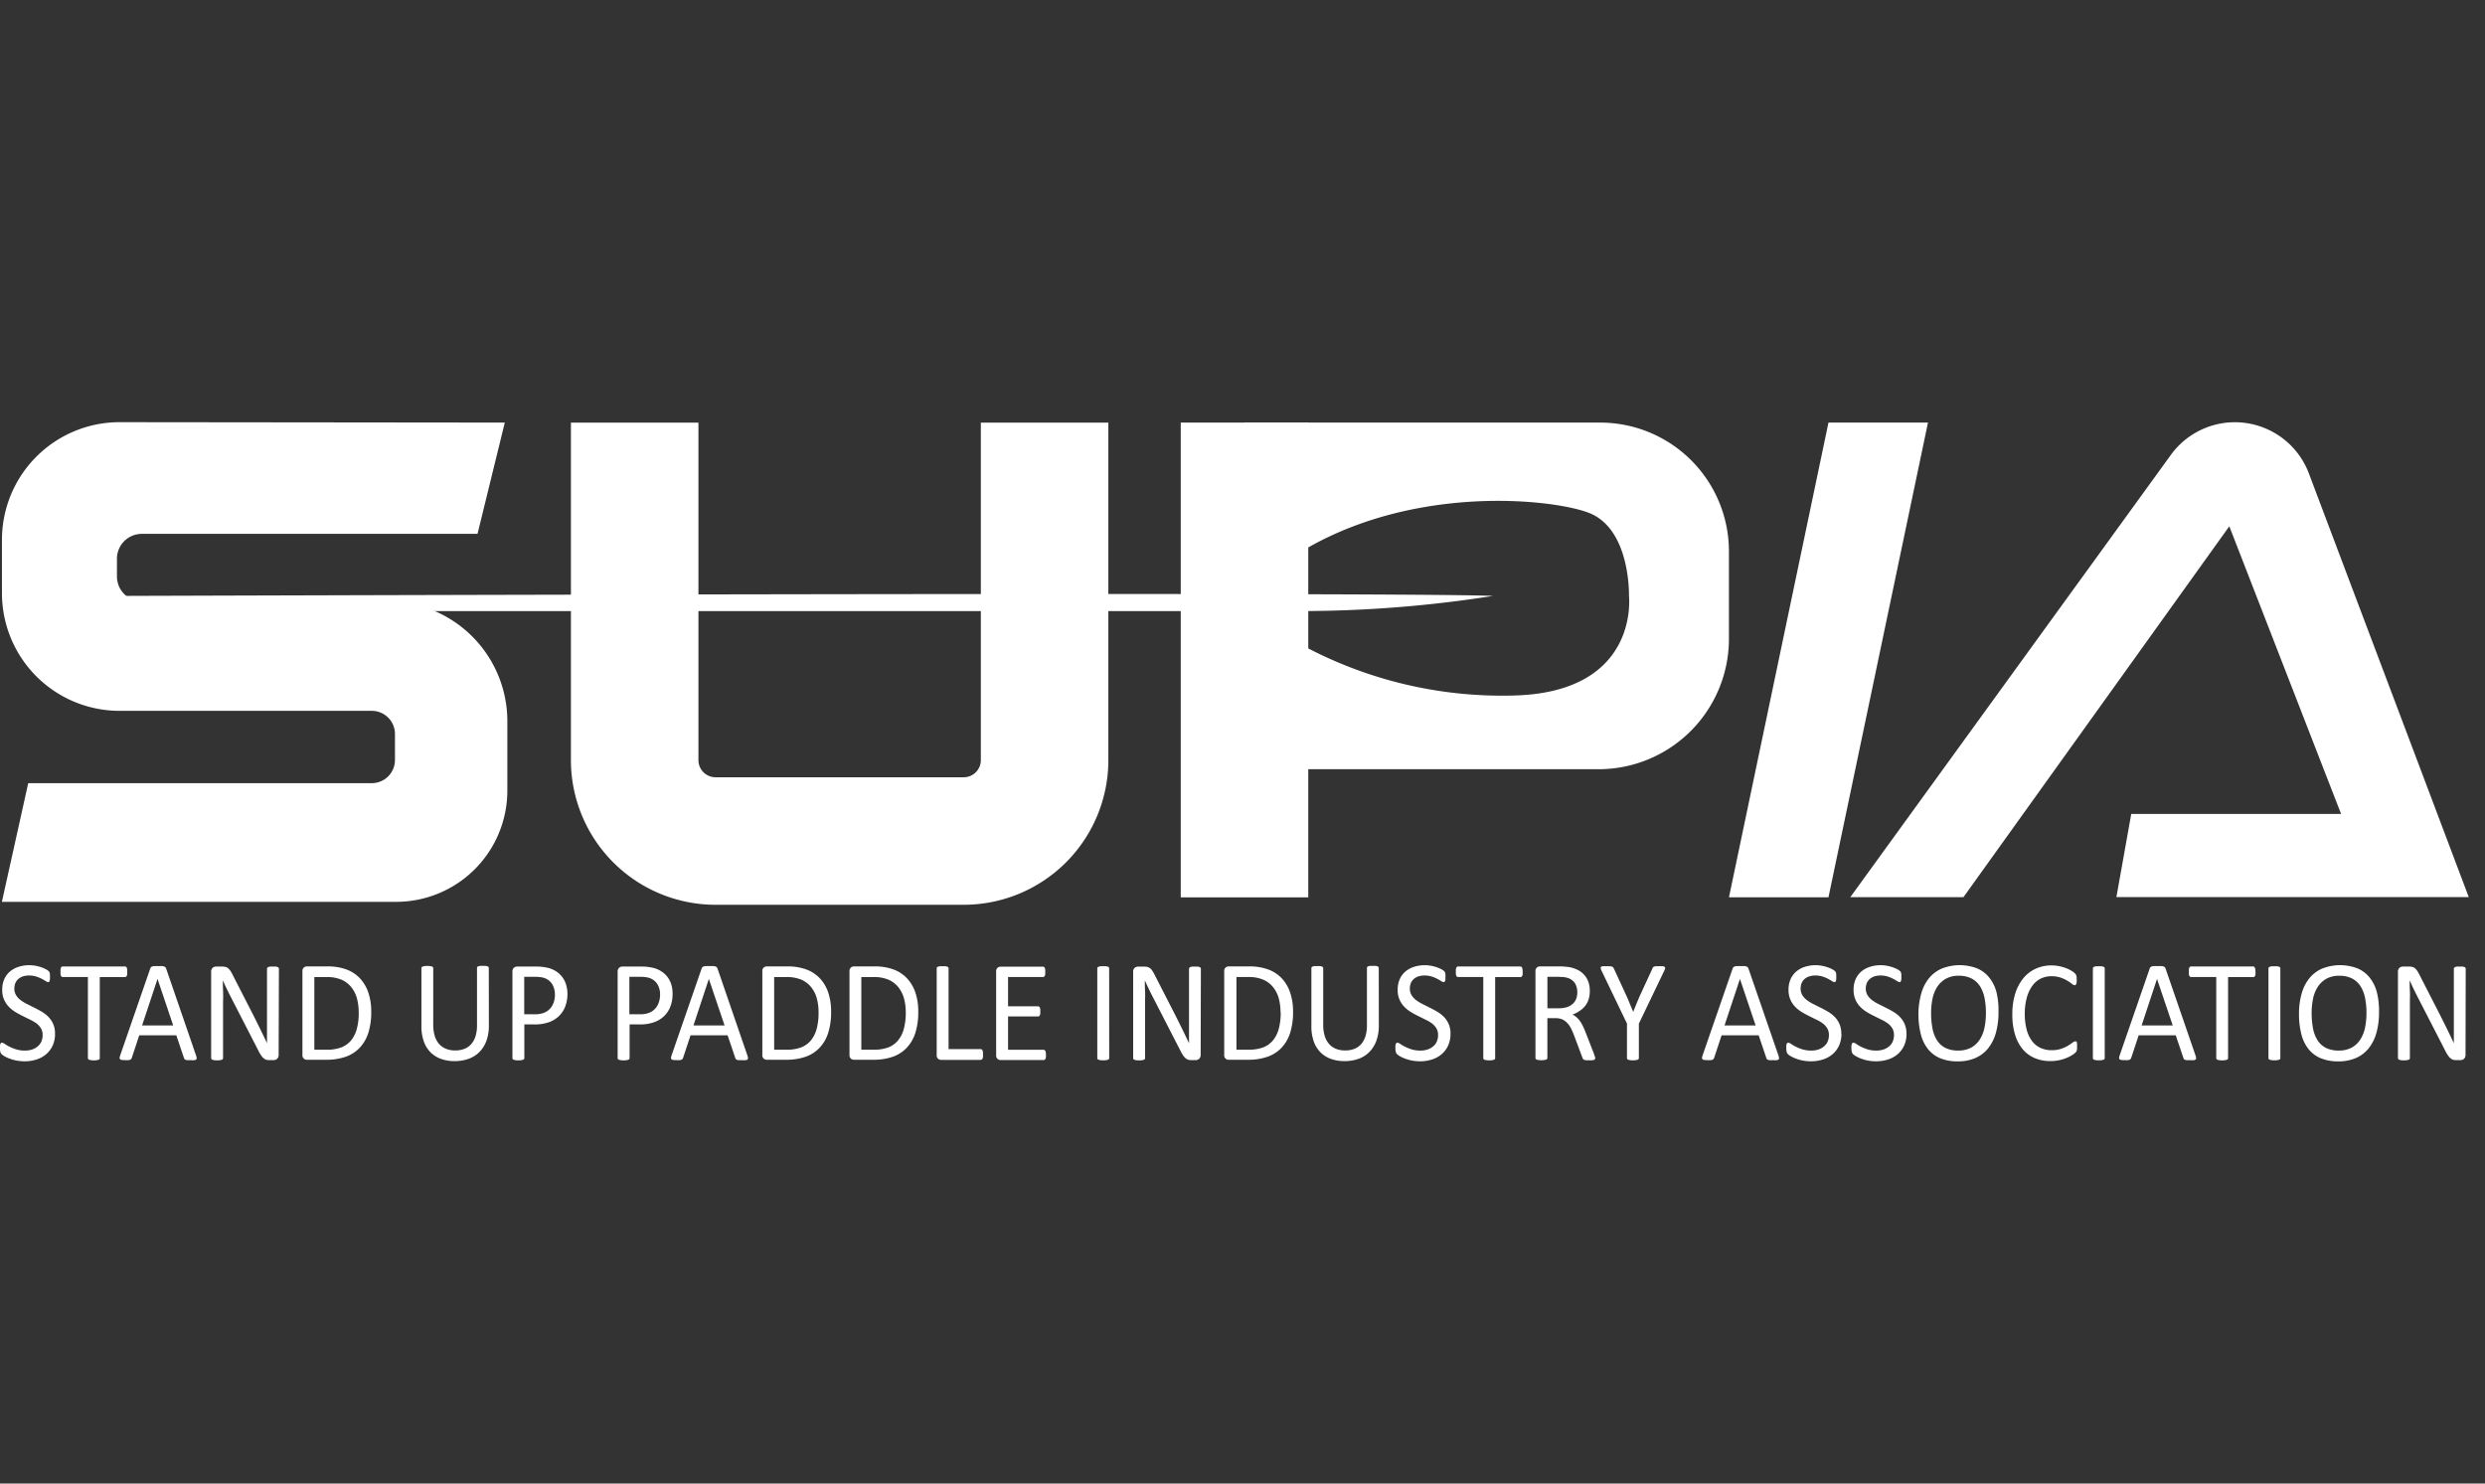
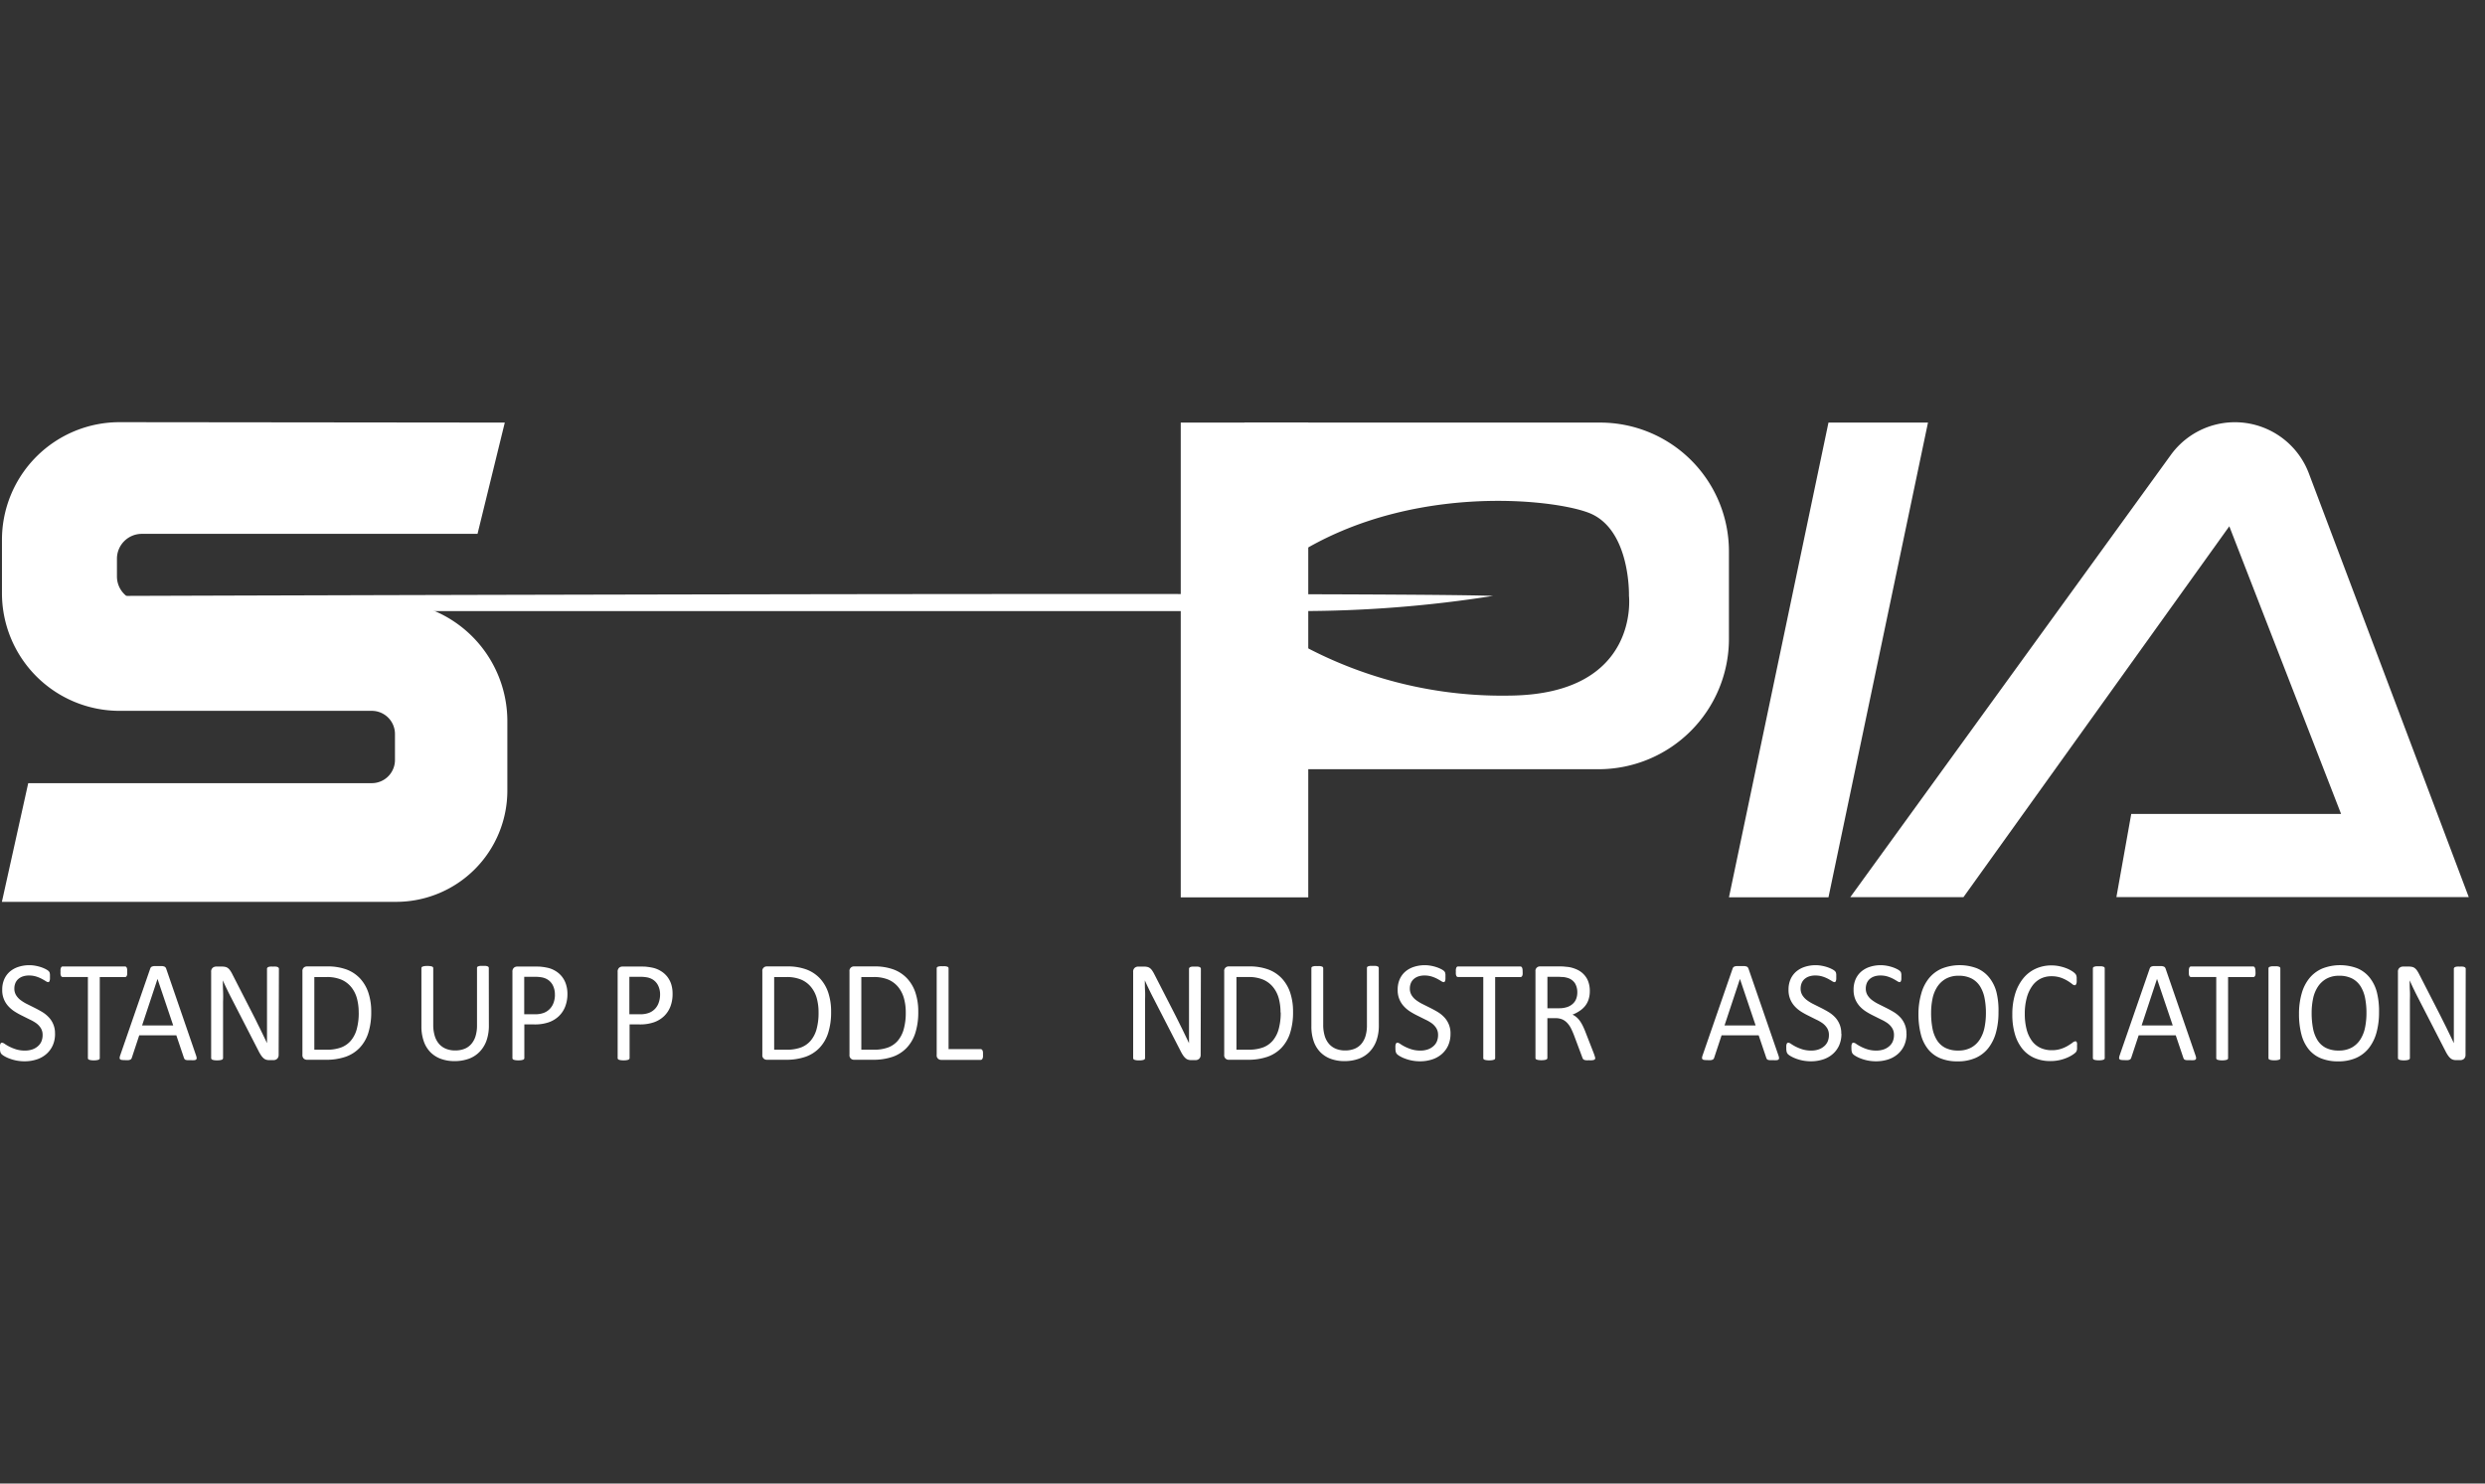
<svg xmlns="http://www.w3.org/2000/svg" width="67" height="40" viewBox="0 0 67 40">
  <rect x="0" y="0" width="67" height="40" fill="#333333" stroke="none" />
  <g id="Supia" transform="translate(-1823 -8394)">
    <rect id="矩形_1663" data-name="矩形 1663" width="67" height="40" transform="translate(1823 8394)" fill="none" />
    <g id="组_283" data-name="组 283" transform="translate(1535.879 8100.39)">
      <path id="路径_835" data-name="路径 835" d="M300.8,305.007l-.735,3h-9.051a.671.671,0,0,0-.671.671v.478a.671.671,0,0,0,.671.671h6.623a3.232,3.232,0,0,1,3.232,3.232v1.87a3,3,0,0,1-3,3H287.241l.71-3.2h9.263a.625.625,0,0,0,.625-.625v-.7a.625.625,0,0,0-.625-.625h-6.8a3.171,3.171,0,0,1-3.171-3.171v-1.441a3.171,3.171,0,0,1,3.171-3.171Z" transform="translate(-0.069 -0.003)" fill="#fff" />
-       <path id="路径_836" data-name="路径 836" d="M333.72,318.008h-6.69a3.9,3.9,0,0,1-3.9-3.9v-9.1h3.438v9.1a.462.462,0,0,0,.462.462h6.69a.462.462,0,0,0,.462-.462v-9.1h3.438v9.1A3.9,3.9,0,0,1,333.72,318.008Z" transform="translate(-20.616 -0.003)" fill="#fff" />
      <rect id="矩形_1657" data-name="矩形 1657" width="3.438" height="12.801" transform="translate(318.956 305.004)" fill="#fff" />
      <path id="路径_837" data-name="路径 837" d="M375.206,305.007h-9.589v4.673c3.161-3.178,8.16-2.679,9.288-2.238s1.078,2.238,1.078,2.238.307,2.651-3.21,2.688a11.364,11.364,0,0,1-6.592-1.96,1.253,1.253,0,0,1-.564-.728v4.673h9.545a3.516,3.516,0,0,0,3.516-3.516v-2.357A3.472,3.472,0,0,0,375.206,305.007Z" transform="translate(-44.942 -0.003)" fill="#fff" />
      <path id="路径_838" data-name="路径 838" d="M295.066,315.87s33.92-.115,36.86,0a33.4,33.4,0,0,1-5.219.409H298.534l-3.218.22Z" transform="translate(-4.549 -6.193)" fill="#fff" />
      <path id="路径_839" data-name="路径 839" d="M401.538,305.007h-2.683l-2.683,12.8h2.683Z" transform="translate(-62.435 -0.003)" fill="#fff" />
      <path id="路径_840" data-name="路径 840" d="M403.825,317.8h3.051l7.168-10,3.014,7.756H411.4l-.4,2.242H420.5l-4.311-11.424a2.132,2.132,0,0,0-3.72-.5Z" transform="translate(-66.817 0)" fill="#fff" />
      <g id="组_282" data-name="组 282" transform="translate(287.121 319.634)">
        <g id="组_281" data-name="组 281" transform="translate(0 0)">
          <path id="路径_841" data-name="路径 841" d="M288.605,341.08a.76.76,0,0,1-.062.315.678.678,0,0,1-.174.234.745.745,0,0,1-.261.145,1.041,1.041,0,0,1-.323.049,1.119,1.119,0,0,1-.225-.021,1.164,1.164,0,0,1-.185-.053.817.817,0,0,1-.136-.064.371.371,0,0,1-.077-.056.141.141,0,0,1-.032-.059.361.361,0,0,1-.01-.1.555.555,0,0,1,0-.071.175.175,0,0,1,.012-.046.044.044,0,0,1,.044-.031.152.152,0,0,1,.074.033,1.132,1.132,0,0,0,.122.072,1.2,1.2,0,0,0,.18.073.792.792,0,0,0,.243.034.606.606,0,0,0,.192-.029.442.442,0,0,0,.149-.083.348.348,0,0,0,.1-.131.445.445,0,0,0,.034-.177.346.346,0,0,0-.047-.183.491.491,0,0,0-.123-.133,1.082,1.082,0,0,0-.174-.1l-.2-.1a2.108,2.108,0,0,1-.2-.11.857.857,0,0,1-.173-.142.63.63,0,0,1-.172-.455.683.683,0,0,1,.055-.281.578.578,0,0,1,.153-.207.671.671,0,0,1,.233-.127.944.944,0,0,1,.292-.044.9.9,0,0,1,.162.015,1.082,1.082,0,0,1,.153.039.844.844,0,0,1,.127.054.336.336,0,0,1,.074.049.159.159,0,0,1,.023.029.1.1,0,0,1,.009.027.281.281,0,0,1,.006.04c0,.015,0,.035,0,.06s0,.044,0,.062a.259.259,0,0,1-.009.046.058.058,0,0,1-.016.027.033.033,0,0,1-.023.009.147.147,0,0,1-.065-.027c-.029-.018-.065-.039-.107-.062a.926.926,0,0,0-.15-.062.628.628,0,0,0-.195-.028.5.5,0,0,0-.175.028.357.357,0,0,0-.123.075.3.3,0,0,0-.073.111.382.382,0,0,0-.024.136.337.337,0,0,0,.047.181.478.478,0,0,0,.124.134,1.09,1.09,0,0,0,.176.107l.2.1q.1.05.2.109a.843.843,0,0,1,.176.14.619.619,0,0,1,.173.451Z" transform="translate(-287.121 -339.232)" fill="#fff" />
          <path id="路径_842" data-name="路径 842" d="M292.725,339.462a.54.54,0,0,1,0,.064.143.143,0,0,1-.012.044.059.059,0,0,1-.021.024.049.049,0,0,1-.027.008h-.679v2.183a.051.051,0,0,1-.007.027.05.05,0,0,1-.026.018.247.247,0,0,1-.05.012.479.479,0,0,1-.077.005.486.486,0,0,1-.077-.005.256.256,0,0,1-.05-.012.049.049,0,0,1-.026-.018.051.051,0,0,1-.007-.027V339.6h-.679a.049.049,0,0,1-.027-.008.054.054,0,0,1-.02-.024.194.194,0,0,1-.012-.044.4.4,0,0,1,0-.064.417.417,0,0,1,0-.065.212.212,0,0,1,.012-.046.056.056,0,0,1,.02-.026.049.049,0,0,1,.027-.008h1.678a.049.049,0,0,1,.027.008.061.061,0,0,1,.021.026.156.156,0,0,1,.012.046A.566.566,0,0,1,292.725,339.462Z" transform="translate(-289.296 -339.281)" fill="#fff" />
          <path id="路径_843" data-name="路径 843" d="M296.726,341.7a.263.263,0,0,1,.016.069.049.049,0,0,1-.014.04.088.088,0,0,1-.049.018.868.868,0,0,1-.092,0c-.038,0-.069,0-.092,0a.2.2,0,0,1-.052-.01.053.053,0,0,1-.026-.018.162.162,0,0,1-.016-.029l-.207-.613h-1l-.2.605a.093.093,0,0,1-.015.03.066.066,0,0,1-.027.021.156.156,0,0,1-.05.013.744.744,0,0,1-.085,0,.615.615,0,0,1-.089-.005.083.083,0,0,1-.049-.018.049.049,0,0,1-.013-.04.247.247,0,0,1,.016-.069l.809-2.338a.1.1,0,0,1,.02-.035.08.08,0,0,1,.036-.021.244.244,0,0,1,.059-.011c.024,0,.055,0,.092,0s.073,0,.1,0a.277.277,0,0,1,.064.011.084.084,0,0,1,.037.022.113.113,0,0,1,.021.036Zm-1.039-2.064h0l-.416,1.255h.839Z" transform="translate(-291.44 -339.266)" fill="#fff" />
          <path id="路径_844" data-name="路径 844" d="M302.253,341.69a.159.159,0,0,1-.012.066.126.126,0,0,1-.078.07.169.169,0,0,1-.05.008h-.106a.318.318,0,0,1-.088-.011.194.194,0,0,1-.071-.039.384.384,0,0,1-.067-.077.949.949,0,0,1-.072-.124l-.736-1.432c-.038-.074-.077-.151-.116-.232s-.076-.16-.109-.236h0q0,.14.006.286t0,.29v1.519a.051.051,0,0,1-.008.026.049.049,0,0,1-.026.019.247.247,0,0,1-.049.012.59.59,0,0,1-.156,0,.224.224,0,0,1-.048-.012.052.052,0,0,1-.026-.019.051.051,0,0,1-.008-.026v-2.323a.132.132,0,0,1,.042-.111.146.146,0,0,1,.092-.033h.158a.385.385,0,0,1,.094.01.187.187,0,0,1,.067.032.266.266,0,0,1,.058.062.764.764,0,0,1,.059.1l.566,1.105c.035.068.068.133.1.2s.064.127.094.19l.089.184q.044.09.087.182h0q0-.154,0-.32c0-.111,0-.218,0-.32v-1.366a.045.045,0,0,1,.008-.025.065.065,0,0,1,.026-.021.179.179,0,0,1,.049-.012.676.676,0,0,1,.08,0,.637.637,0,0,1,.075,0,.168.168,0,0,1,.049.012.071.071,0,0,1,.026.021.045.045,0,0,1,.008.025Z" transform="translate(-294.74 -339.274)" fill="#fff" />
          <path id="路径_845" data-name="路径 845" d="M308.051,340.54a1.832,1.832,0,0,1-.08.571,1.044,1.044,0,0,1-.234.4.962.962,0,0,1-.378.24,1.583,1.583,0,0,1-.533.08h-.511a.13.13,0,0,1-.081-.03.127.127,0,0,1-.038-.106v-2.245a.127.127,0,0,1,.038-.106.13.13,0,0,1,.081-.03h.546a1.461,1.461,0,0,1,.53.085.963.963,0,0,1,.362.243,1.053,1.053,0,0,1,.222.384A1.6,1.6,0,0,1,308.051,340.54Zm-.338.013a1.436,1.436,0,0,0-.048-.38.831.831,0,0,0-.152-.3.7.7,0,0,0-.262-.2.987.987,0,0,0-.408-.072h-.326v1.959h.33a1.1,1.1,0,0,0,.39-.06.644.644,0,0,0,.265-.185.815.815,0,0,0,.159-.312A1.64,1.64,0,0,0,307.714,340.553Z" transform="translate(-298.042 -339.281)" fill="#fff" />
          <path id="路径_846" data-name="路径 846" d="M315.52,340.89a1.214,1.214,0,0,1-.064.409.839.839,0,0,1-.184.3.768.768,0,0,1-.291.189,1.111,1.111,0,0,1-.39.064,1.044,1.044,0,0,1-.363-.06.767.767,0,0,1-.282-.178.788.788,0,0,1-.181-.295,1.208,1.208,0,0,1-.064-.409v-1.562a.048.048,0,0,1,.008-.027.05.05,0,0,1,.026-.018.276.276,0,0,1,.048-.012.639.639,0,0,1,.155,0,.25.25,0,0,1,.05.012.049.049,0,0,1,.025.018.048.048,0,0,1,.007.027v1.521a1.02,1.02,0,0,0,.041.305.586.586,0,0,0,.118.217.5.5,0,0,0,.187.13.655.655,0,0,0,.245.044.679.679,0,0,0,.249-.043.469.469,0,0,0,.184-.129.578.578,0,0,0,.116-.212.984.984,0,0,0,.04-.3v-1.539a.048.048,0,0,1,.007-.027.05.05,0,0,1,.026-.018.275.275,0,0,1,.05-.012.551.551,0,0,1,.077,0,.535.535,0,0,1,.075,0,.255.255,0,0,1,.049.012.055.055,0,0,1,.026.018.045.045,0,0,1,.008.027Z" transform="translate(-302.339 -339.266)" fill="#fff" />
          <path id="路径_847" data-name="路径 847" d="M320.925,340.055a.925.925,0,0,1-.06.341.722.722,0,0,1-.171.259.755.755,0,0,1-.272.165,1.135,1.135,0,0,1-.385.058h-.274v.907a.045.045,0,0,1-.008.027.057.057,0,0,1-.027.018.219.219,0,0,1-.048.012.586.586,0,0,1-.155,0,.247.247,0,0,1-.05-.012.05.05,0,0,1-.026-.018.051.051,0,0,1-.007-.027v-2.323a.136.136,0,0,1,.039-.111.131.131,0,0,1,.087-.033h.517c.052,0,.1,0,.15.007a1.462,1.462,0,0,1,.17.029.693.693,0,0,1,.2.084.637.637,0,0,1,.172.151.652.652,0,0,1,.109.207A.831.831,0,0,1,320.925,340.055Zm-.338.027a.546.546,0,0,0-.055-.257.392.392,0,0,0-.136-.153.441.441,0,0,0-.168-.064,1.044,1.044,0,0,0-.168-.014h-.3v1.01h.289a.654.654,0,0,0,.242-.039.447.447,0,0,0,.161-.108.46.46,0,0,0,.1-.165A.634.634,0,0,0,320.588,340.083Z" transform="translate(-305.626 -339.281)" fill="#fff" />
          <path id="路径_848" data-name="路径 848" d="M327.559,340.055a.925.925,0,0,1-.059.341.718.718,0,0,1-.171.259.757.757,0,0,1-.272.165,1.136,1.136,0,0,1-.385.058H326.4v.907a.045.045,0,0,1-.009.027.053.053,0,0,1-.026.018.225.225,0,0,1-.048.012.586.586,0,0,1-.155,0,.247.247,0,0,1-.05-.012.05.05,0,0,1-.026-.018.048.048,0,0,1-.008-.027v-2.323a.138.138,0,0,1,.039-.111.132.132,0,0,1,.088-.033h.516c.052,0,.1,0,.15.007a1.442,1.442,0,0,1,.17.029.688.688,0,0,1,.2.084.639.639,0,0,1,.173.151.662.662,0,0,1,.109.207A.843.843,0,0,1,327.559,340.055Zm-.337.027a.54.54,0,0,0-.055-.257.394.394,0,0,0-.136-.153.446.446,0,0,0-.168-.064,1.049,1.049,0,0,0-.169-.014h-.3v1.01h.289a.654.654,0,0,0,.242-.039.442.442,0,0,0,.26-.274A.634.634,0,0,0,327.222,340.083Z" transform="translate(-309.425 -339.281)" fill="#fff" />
-           <path id="路径_849" data-name="路径 849" d="M331.5,341.7a.267.267,0,0,1,.016.069.049.049,0,0,1-.014.04.088.088,0,0,1-.05.018.868.868,0,0,1-.092,0c-.038,0-.069,0-.092,0a.205.205,0,0,1-.052-.01.055.055,0,0,1-.026-.018.162.162,0,0,1-.016-.029l-.207-.613h-1l-.2.605a.115.115,0,0,1-.015.03.073.073,0,0,1-.027.021.156.156,0,0,1-.05.013.749.749,0,0,1-.085,0,.623.623,0,0,1-.088-.005.082.082,0,0,1-.048-.018.051.051,0,0,1-.013-.04.264.264,0,0,1,.016-.069l.809-2.338a.105.105,0,0,1,.02-.035.082.082,0,0,1,.036-.021.248.248,0,0,1,.06-.011c.024,0,.055,0,.092,0s.073,0,.1,0a.272.272,0,0,1,.063.011.08.08,0,0,1,.037.022.1.1,0,0,1,.021.036Zm-1.039-2.064h0l-.415,1.255h.839Z" transform="translate(-311.349 -339.266)" fill="#fff" />
          <path id="路径_850" data-name="路径 850" d="M337.058,340.54a1.832,1.832,0,0,1-.08.571,1.044,1.044,0,0,1-.234.4.96.96,0,0,1-.377.24,1.586,1.586,0,0,1-.533.08h-.511a.119.119,0,0,1-.119-.136v-2.245a.119.119,0,0,1,.119-.136h.546a1.46,1.46,0,0,1,.53.085.963.963,0,0,1,.362.243,1.047,1.047,0,0,1,.222.384A1.6,1.6,0,0,1,337.058,340.54Zm-.338.013a1.42,1.42,0,0,0-.048-.38.831.831,0,0,0-.152-.3.7.7,0,0,0-.262-.2.991.991,0,0,0-.409-.072h-.326v1.959h.33a1.1,1.1,0,0,0,.39-.06.643.643,0,0,0,.265-.185.815.815,0,0,0,.159-.312A1.64,1.64,0,0,0,336.72,340.553Z" transform="translate(-314.65 -339.281)" fill="#fff" />
          <path id="路径_851" data-name="路径 851" d="M342.554,340.54a1.832,1.832,0,0,1-.08.571,1.044,1.044,0,0,1-.234.4.96.96,0,0,1-.377.24,1.586,1.586,0,0,1-.533.08h-.511a.119.119,0,0,1-.119-.136v-2.245a.119.119,0,0,1,.119-.136h.546a1.458,1.458,0,0,1,.53.085.963.963,0,0,1,.362.243,1.041,1.041,0,0,1,.222.384A1.6,1.6,0,0,1,342.554,340.54Zm-.337.013a1.418,1.418,0,0,0-.049-.38.837.837,0,0,0-.152-.3.708.708,0,0,0-.262-.2.989.989,0,0,0-.409-.072h-.326v1.959h.33a1.1,1.1,0,0,0,.39-.06.644.644,0,0,0,.265-.185.815.815,0,0,0,.159-.312A1.638,1.638,0,0,0,342.217,340.553Z" transform="translate(-317.796 -339.281)" fill="#fff" />
          <path id="路径_852" data-name="路径 852" d="M347.446,341.674a.465.465,0,0,1,0,.065.163.163,0,0,1-.012.044.067.067,0,0,1-.021.027.048.048,0,0,1-.029.009h-1.067a.119.119,0,0,1-.119-.136v-2.331a.051.051,0,0,1,.007-.027.049.049,0,0,1,.026-.018.277.277,0,0,1,.05-.012.559.559,0,0,1,.077,0,.55.55,0,0,1,.077,0,.286.286,0,0,1,.05.012.049.049,0,0,1,.026.018.051.051,0,0,1,.007.027v2.177h.865a.048.048,0,0,1,.029.009.067.067,0,0,1,.021.025.144.144,0,0,1,.012.044A.479.479,0,0,1,347.446,341.674Z" transform="translate(-320.943 -339.266)" fill="#fff" />
-           <path id="路径_853" data-name="路径 853" d="M351.293,341.7a.511.511,0,0,1,0,.061.136.136,0,0,1-.013.044.064.064,0,0,1-.021.025.046.046,0,0,1-.027.008H350.07a.13.13,0,0,1-.081-.03.127.127,0,0,1-.038-.106v-2.245a.127.127,0,0,1,.038-.106.13.13,0,0,1,.081-.03h1.145a.049.049,0,0,1,.027.008.056.056,0,0,1,.02.026.19.19,0,0,1,.012.044.361.361,0,0,1,0,.065.332.332,0,0,1,0,.061.175.175,0,0,1-.012.043.055.055,0,0,1-.02.024.049.049,0,0,1-.027.008h-.943v.79h.809a.047.047,0,0,1,.027.009.072.072,0,0,1,.021.024.135.135,0,0,1,.012.043.576.576,0,0,1,0,.065.5.5,0,0,1,0,.06.128.128,0,0,1-.012.041.053.053,0,0,1-.021.023.057.057,0,0,1-.027.007h-.809v.9h.957a.049.049,0,0,1,.027.008.067.067,0,0,1,.021.024.128.128,0,0,1,.013.043A.552.552,0,0,1,351.293,341.7Z" transform="translate(-323.093 -339.281)" fill="#fff" />
-           <path id="路径_854" data-name="路径 854" d="M356.653,341.769a.048.048,0,0,1-.007.027.05.05,0,0,1-.026.018.242.242,0,0,1-.05.012.483.483,0,0,1-.077.005.49.49,0,0,1-.077-.005.241.241,0,0,1-.05-.012.045.045,0,0,1-.034-.046v-2.416a.045.045,0,0,1,.009-.027.055.055,0,0,1,.028-.018.3.3,0,0,1,.05-.012.518.518,0,0,1,.073,0,.552.552,0,0,1,.077,0,.275.275,0,0,1,.05.012.05.05,0,0,1,.026.018.048.048,0,0,1,.007.027Z" transform="translate(-326.747 -339.266)" fill="#fff" />
          <path id="路径_855" data-name="路径 855" d="M360.407,341.69a.16.16,0,0,1-.012.066.126.126,0,0,1-.078.07.169.169,0,0,1-.05.008h-.106a.317.317,0,0,1-.088-.011.194.194,0,0,1-.071-.039.4.4,0,0,1-.068-.077,1.011,1.011,0,0,1-.071-.124l-.736-1.432c-.039-.074-.077-.151-.116-.232s-.076-.16-.109-.236h0c0,.093,0,.188.006.286s0,.194,0,.29v1.519a.047.047,0,0,1-.034.046.255.255,0,0,1-.049.012.484.484,0,0,1-.078.005.477.477,0,0,1-.078-.005.224.224,0,0,1-.048-.012.053.053,0,0,1-.026-.019.051.051,0,0,1-.008-.026v-2.323a.132.132,0,0,1,.042-.111.146.146,0,0,1,.092-.033h.158a.386.386,0,0,1,.094.01.187.187,0,0,1,.067.032.266.266,0,0,1,.058.062.816.816,0,0,1,.059.1l.566,1.105.1.2q.049.1.094.19l.089.184q.044.09.087.182h0q0-.154,0-.32c0-.111,0-.218,0-.32v-1.366a.045.045,0,0,1,.008-.025.065.065,0,0,1,.026-.021.18.18,0,0,1,.049-.012.675.675,0,0,1,.08,0,.636.636,0,0,1,.075,0,.168.168,0,0,1,.049.012.066.066,0,0,1,.025.021.042.042,0,0,1,.008.025Z" transform="translate(-328.035 -339.274)" fill="#fff" />
          <path id="路径_856" data-name="路径 856" d="M366.2,340.54a1.833,1.833,0,0,1-.08.571,1.044,1.044,0,0,1-.234.4.962.962,0,0,1-.378.24,1.585,1.585,0,0,1-.533.08h-.511a.119.119,0,0,1-.12-.136v-2.245a.119.119,0,0,1,.12-.136h.546a1.457,1.457,0,0,1,.529.085.961.961,0,0,1,.363.243,1.054,1.054,0,0,1,.222.384A1.6,1.6,0,0,1,366.2,340.54Zm-.338.013a1.435,1.435,0,0,0-.048-.38.831.831,0,0,0-.152-.3.7.7,0,0,0-.262-.2A.987.987,0,0,0,365,339.6h-.326v1.959H365a1.1,1.1,0,0,0,.389-.06.642.642,0,0,0,.265-.185.815.815,0,0,0,.159-.312A1.639,1.639,0,0,0,365.867,340.553Z" transform="translate(-331.337 -339.281)" fill="#fff" />
          <path id="路径_857" data-name="路径 857" d="M371.655,340.89a1.2,1.2,0,0,1-.065.409.835.835,0,0,1-.184.3.764.764,0,0,1-.291.189,1.107,1.107,0,0,1-.39.064,1.047,1.047,0,0,1-.363-.06.767.767,0,0,1-.282-.178.789.789,0,0,1-.181-.295,1.209,1.209,0,0,1-.063-.409v-1.562a.051.051,0,0,1,.007-.027.049.049,0,0,1,.026-.018.272.272,0,0,1,.049-.012.543.543,0,0,1,.078,0,.56.56,0,0,1,.077,0,.244.244,0,0,1,.049.012.047.047,0,0,1,.025.018.048.048,0,0,1,.008.027v1.521a1.018,1.018,0,0,0,.041.305.58.58,0,0,0,.118.217.494.494,0,0,0,.186.13.655.655,0,0,0,.245.044.676.676,0,0,0,.249-.043.474.474,0,0,0,.185-.129.584.584,0,0,0,.115-.212.985.985,0,0,0,.04-.3v-1.539a.051.051,0,0,1,.007-.027.049.049,0,0,1,.026-.018.275.275,0,0,1,.05-.012.551.551,0,0,1,.077,0,.538.538,0,0,1,.076,0,.25.25,0,0,1,.048.012.053.053,0,0,1,.026.018.045.045,0,0,1,.009.027Z" transform="translate(-334.479 -339.266)" fill="#fff" />
          <path id="路径_858" data-name="路径 858" d="M376.621,341.08a.761.761,0,0,1-.062.315.678.678,0,0,1-.174.234.746.746,0,0,1-.261.145,1.041,1.041,0,0,1-.324.049,1.118,1.118,0,0,1-.224-.021,1.15,1.15,0,0,1-.185-.053.818.818,0,0,1-.136-.064.371.371,0,0,1-.077-.056.141.141,0,0,1-.032-.059.364.364,0,0,1-.01-.1.544.544,0,0,1,0-.071.172.172,0,0,1,.012-.046.044.044,0,0,1,.044-.031.152.152,0,0,1,.074.033,1.133,1.133,0,0,0,.122.072,1.193,1.193,0,0,0,.18.073.792.792,0,0,0,.243.034.606.606,0,0,0,.192-.029.441.441,0,0,0,.149-.083.348.348,0,0,0,.1-.131.444.444,0,0,0,.034-.177.346.346,0,0,0-.047-.183.491.491,0,0,0-.123-.133,1.078,1.078,0,0,0-.174-.1l-.2-.1a2.1,2.1,0,0,1-.2-.11.855.855,0,0,1-.173-.142.629.629,0,0,1-.172-.455.684.684,0,0,1,.055-.281.578.578,0,0,1,.153-.207.671.671,0,0,1,.233-.127.944.944,0,0,1,.292-.044.906.906,0,0,1,.162.015,1.062,1.062,0,0,1,.153.039.832.832,0,0,1,.128.054.336.336,0,0,1,.074.049.159.159,0,0,1,.023.029.106.106,0,0,1,.009.027.29.29,0,0,1,.006.04c0,.015,0,.035,0,.06s0,.044,0,.062a.256.256,0,0,1-.009.046.058.058,0,0,1-.016.027.034.034,0,0,1-.023.009.147.147,0,0,1-.065-.027c-.029-.018-.065-.039-.107-.062a.926.926,0,0,0-.15-.062.628.628,0,0,0-.195-.028.5.5,0,0,0-.175.028.359.359,0,0,0-.123.075.3.3,0,0,0-.073.111.382.382,0,0,0-.024.136.337.337,0,0,0,.047.181.477.477,0,0,0,.124.134,1.09,1.09,0,0,0,.176.107l.2.1q.1.05.2.109a.844.844,0,0,1,.176.14.623.623,0,0,1,.173.451Z" transform="translate(-337.513 -339.232)" fill="#fff" />
          <path id="路径_859" data-name="路径 859" d="M380.741,339.462a.533.533,0,0,1,0,.064.143.143,0,0,1-.012.044.059.059,0,0,1-.021.024.049.049,0,0,1-.027.008H380v2.183a.051.051,0,0,1-.007.027.05.05,0,0,1-.026.018.247.247,0,0,1-.05.012.479.479,0,0,1-.077.005.486.486,0,0,1-.077-.005.256.256,0,0,1-.05-.012.049.049,0,0,1-.026-.018.051.051,0,0,1-.007-.027V339.6H379a.049.049,0,0,1-.027-.008.054.054,0,0,1-.02-.024.194.194,0,0,1-.012-.044.354.354,0,0,1,0-.064.37.37,0,0,1,0-.065.212.212,0,0,1,.012-.046.057.057,0,0,1,.02-.026.049.049,0,0,1,.027-.008h1.678a.049.049,0,0,1,.027.008.061.061,0,0,1,.021.026.156.156,0,0,1,.012.046A.559.559,0,0,1,380.741,339.462Z" transform="translate(-339.688 -339.281)" fill="#fff" />
          <path id="路径_860" data-name="路径 860" d="M385.583,341.785a.06.06,0,0,1-.006.027.044.044,0,0,1-.024.02.2.2,0,0,1-.053.012.811.811,0,0,1-.089,0,.651.651,0,0,1-.079,0,.164.164,0,0,1-.05-.013.062.062,0,0,1-.029-.024.156.156,0,0,1-.018-.039l-.222-.593c-.026-.068-.053-.129-.081-.186a.6.6,0,0,0-.1-.146.412.412,0,0,0-.136-.1.475.475,0,0,0-.188-.034h-.215v1.072a.045.045,0,0,1-.008.027.055.055,0,0,1-.026.018.23.23,0,0,1-.049.012.586.586,0,0,1-.155,0,.241.241,0,0,1-.049-.012.049.049,0,0,1-.027-.018.051.051,0,0,1-.007-.027v-2.331a.119.119,0,0,1,.119-.136h.513c.061,0,.112,0,.152.005s.077.007.109.011a.882.882,0,0,1,.247.079.58.58,0,0,1,.18.139.548.548,0,0,1,.109.191.738.738,0,0,1,.036.238.725.725,0,0,1-.033.227.555.555,0,0,1-.094.177.629.629,0,0,1-.148.133.9.9,0,0,1-.192.1.466.466,0,0,1,.108.069.571.571,0,0,1,.091.1.961.961,0,0,1,.079.134c.025.051.05.108.074.171l.216.554c.018.047.029.08.034.1A.2.2,0,0,1,385.583,341.785Zm-.483-1.768a.466.466,0,0,0-.064-.25.358.358,0,0,0-.212-.147.589.589,0,0,0-.105-.02c-.039,0-.091-.006-.154-.006h-.271v.848h.313a.669.669,0,0,0,.219-.032.42.42,0,0,0,.154-.09.344.344,0,0,0,.091-.135A.481.481,0,0,0,385.1,340.016Z" transform="translate(-342.573 -339.281)" fill="#fff" />
-           <path id="路径_861" data-name="路径 861" d="M389.112,340.841v.928a.048.048,0,0,1-.008.027.047.047,0,0,1-.026.018.24.24,0,0,1-.05.012.488.488,0,0,1-.076.005.48.48,0,0,1-.077-.005.254.254,0,0,1-.05-.012.044.044,0,0,1-.034-.046v-.928l-.683-1.42a.317.317,0,0,1-.025-.07.041.041,0,0,1,.009-.039.087.087,0,0,1,.05-.017.975.975,0,0,1,.1,0,.85.85,0,0,1,.09,0,.3.3,0,0,1,.055.011.065.065,0,0,1,.031.02.151.151,0,0,1,.02.032l.334.724q.046.1.093.216t.095.228h0c.029-.074.058-.148.088-.221s.061-.146.092-.217l.336-.728a.094.094,0,0,1,.016-.033.062.062,0,0,1,.028-.021.229.229,0,0,1,.05-.011.683.683,0,0,1,.08,0,.961.961,0,0,1,.106,0,.1.1,0,0,1,.053.019.04.04,0,0,1,.01.039.3.3,0,0,1-.025.068Z" transform="translate(-344.925 -339.266)" fill="#fff" />
          <path id="路径_862" data-name="路径 862" d="M396.532,341.7a.248.248,0,0,1,.016.069.048.048,0,0,1-.014.04.089.089,0,0,1-.05.018.869.869,0,0,1-.092,0c-.038,0-.069,0-.092,0a.2.2,0,0,1-.052-.01.053.053,0,0,1-.026-.018.139.139,0,0,1-.016-.029l-.207-.613h-1l-.2.605a.117.117,0,0,1-.015.03.07.07,0,0,1-.027.021.153.153,0,0,1-.05.013.749.749,0,0,1-.085,0,.624.624,0,0,1-.089-.005.08.08,0,0,1-.048-.018.049.049,0,0,1-.013-.04.248.248,0,0,1,.016-.069l.809-2.338a.105.105,0,0,1,.02-.035.082.082,0,0,1,.035-.021.248.248,0,0,1,.059-.011c.024,0,.055,0,.092,0s.073,0,.1,0a.272.272,0,0,1,.063.011.079.079,0,0,1,.037.022.114.114,0,0,1,.021.036Zm-1.038-2.064h0l-.416,1.255h.839Z" transform="translate(-348.582 -339.266)" fill="#fff" />
          <path id="路径_863" data-name="路径 863" d="M401.279,341.08a.761.761,0,0,1-.062.315.677.677,0,0,1-.174.234.743.743,0,0,1-.261.145,1.045,1.045,0,0,1-.324.049,1.123,1.123,0,0,1-.225-.021,1.163,1.163,0,0,1-.185-.053.849.849,0,0,1-.136-.064.369.369,0,0,1-.077-.056.146.146,0,0,1-.032-.059.361.361,0,0,1-.01-.1.551.551,0,0,1,0-.071.161.161,0,0,1,.011-.046.049.049,0,0,1,.018-.024.049.049,0,0,1,.026-.007.15.15,0,0,1,.074.033,1.127,1.127,0,0,0,.122.072,1.213,1.213,0,0,0,.18.073.8.8,0,0,0,.244.034.6.6,0,0,0,.191-.029.447.447,0,0,0,.149-.083.352.352,0,0,0,.1-.131.437.437,0,0,0,.034-.177.346.346,0,0,0-.047-.183.49.49,0,0,0-.123-.133,1.061,1.061,0,0,0-.174-.1l-.2-.1a2.166,2.166,0,0,1-.2-.11.856.856,0,0,1-.173-.142.634.634,0,0,1-.172-.455.684.684,0,0,1,.055-.281.578.578,0,0,1,.153-.207.671.671,0,0,1,.233-.127.945.945,0,0,1,.292-.044.9.9,0,0,1,.161.015,1.067,1.067,0,0,1,.153.039.851.851,0,0,1,.128.054.332.332,0,0,1,.074.049.141.141,0,0,1,.023.029.1.1,0,0,1,.009.027.29.29,0,0,1,.006.04c0,.015,0,.035,0,.06s0,.044,0,.062a.219.219,0,0,1-.009.046.054.054,0,0,1-.016.027.033.033,0,0,1-.023.009.149.149,0,0,1-.065-.027c-.029-.018-.065-.039-.107-.062a.9.9,0,0,0-.15-.062.627.627,0,0,0-.195-.028.5.5,0,0,0-.176.028.352.352,0,0,0-.123.075.3.3,0,0,0-.073.111.391.391,0,0,0-.024.136.337.337,0,0,0,.047.181.484.484,0,0,0,.124.134,1.107,1.107,0,0,0,.176.107l.2.1q.1.05.2.109a.859.859,0,0,1,.177.14.62.62,0,0,1,.172.451Z" transform="translate(-351.631 -339.232)" fill="#fff" />
          <path id="路径_864" data-name="路径 864" d="M405.384,341.08a.761.761,0,0,1-.062.315.678.678,0,0,1-.174.234.746.746,0,0,1-.261.145,1.041,1.041,0,0,1-.324.049,1.118,1.118,0,0,1-.224-.021,1.138,1.138,0,0,1-.185-.053.819.819,0,0,1-.136-.064.371.371,0,0,1-.077-.056.141.141,0,0,1-.032-.059.363.363,0,0,1-.01-.1.55.55,0,0,1,0-.071.2.2,0,0,1,.011-.046.052.052,0,0,1,.019-.024.049.049,0,0,1,.026-.007.149.149,0,0,1,.074.033,1.126,1.126,0,0,0,.3.145.792.792,0,0,0,.243.034.6.6,0,0,0,.191-.029.439.439,0,0,0,.149-.083.348.348,0,0,0,.1-.131.444.444,0,0,0,.034-.177.343.343,0,0,0-.047-.183.483.483,0,0,0-.123-.133,1.1,1.1,0,0,0-.174-.1l-.2-.1a2.108,2.108,0,0,1-.2-.11.871.871,0,0,1-.174-.142.674.674,0,0,1-.124-.192.662.662,0,0,1-.047-.263.684.684,0,0,1,.055-.281.583.583,0,0,1,.153-.207.677.677,0,0,1,.233-.127.942.942,0,0,1,.292-.044.906.906,0,0,1,.162.015,1.077,1.077,0,0,1,.153.039.832.832,0,0,1,.128.054.336.336,0,0,1,.074.049.16.16,0,0,1,.023.029.106.106,0,0,1,.009.027.29.29,0,0,1,.006.04c0,.015,0,.035,0,.06s0,.044,0,.062a.261.261,0,0,1-.009.046.058.058,0,0,1-.016.027.034.034,0,0,1-.023.009.146.146,0,0,1-.064-.027c-.029-.018-.065-.039-.107-.062a.927.927,0,0,0-.15-.062.628.628,0,0,0-.195-.028.5.5,0,0,0-.175.028.358.358,0,0,0-.123.075.3.3,0,0,0-.073.111.382.382,0,0,0-.024.136.337.337,0,0,0,.047.181.477.477,0,0,0,.124.134,1.089,1.089,0,0,0,.176.107l.2.1q.1.05.2.109a.844.844,0,0,1,.176.14.623.623,0,0,1,.173.451Z" transform="translate(-353.981 -339.232)" fill="#fff" />
          <path id="路径_865" data-name="路径 865" d="M410.283,340.5a2.046,2.046,0,0,1-.069.551,1.181,1.181,0,0,1-.206.417.9.9,0,0,1-.344.265,1.177,1.177,0,0,1-.483.092,1.194,1.194,0,0,1-.471-.085.829.829,0,0,1-.328-.246,1.059,1.059,0,0,1-.193-.4,2.154,2.154,0,0,1-.064-.551A1.97,1.97,0,0,1,408.2,340a1.141,1.141,0,0,1,.207-.414.919.919,0,0,1,.345-.262,1.318,1.318,0,0,1,.947-.009.834.834,0,0,1,.329.244,1.046,1.046,0,0,1,.2.4A2.056,2.056,0,0,1,410.283,340.5Zm-.339.023a2.037,2.037,0,0,0-.036-.4.943.943,0,0,0-.121-.319.6.6,0,0,0-.226-.211.736.736,0,0,0-.35-.076.691.691,0,0,0-.35.082.664.664,0,0,0-.23.218.93.93,0,0,0-.127.318,1.876,1.876,0,0,0-.038.382,2.2,2.2,0,0,0,.035.409.933.933,0,0,0,.119.322.576.576,0,0,0,.224.21.743.743,0,0,0,.353.075.708.708,0,0,0,.354-.082.646.646,0,0,0,.231-.221.954.954,0,0,0,.125-.322A1.938,1.938,0,0,0,409.944,340.522Z" transform="translate(-356.4 -339.232)" fill="#fff" />
          <path id="路径_866" data-name="路径 866" d="M415.783,341.439c0,.021,0,.039,0,.054a.252.252,0,0,1-.006.041.13.13,0,0,1-.038.064.541.541,0,0,1-.078.059.927.927,0,0,1-.148.078,1.2,1.2,0,0,1-.2.064,1.124,1.124,0,0,1-.251.026,1.056,1.056,0,0,1-.424-.082.857.857,0,0,1-.323-.241,1.115,1.115,0,0,1-.205-.394,1.843,1.843,0,0,1-.072-.54,1.861,1.861,0,0,1,.077-.558,1.237,1.237,0,0,1,.218-.416.931.931,0,0,1,.335-.259,1.016,1.016,0,0,1,.431-.089,1,1,0,0,1,.2.02,1.243,1.243,0,0,1,.183.052.823.823,0,0,1,.149.072.507.507,0,0,1,.091.067.222.222,0,0,1,.032.04.14.14,0,0,1,.012.032.325.325,0,0,1,.007.044q0,.026,0,.06a.493.493,0,0,1,0,.066.191.191,0,0,1-.012.046.067.067,0,0,1-.018.027.039.039,0,0,1-.025.009.14.14,0,0,1-.073-.038,1.191,1.191,0,0,0-.121-.083.944.944,0,0,0-.18-.084.761.761,0,0,0-.254-.038.641.641,0,0,0-.293.067.628.628,0,0,0-.226.2.992.992,0,0,0-.145.318,1.616,1.616,0,0,0-.052.429,1.638,1.638,0,0,0,.05.423.9.9,0,0,0,.143.307.6.6,0,0,0,.228.187.713.713,0,0,0,.305.063.774.774,0,0,0,.252-.037.949.949,0,0,0,.184-.083c.05-.031.092-.058.125-.083a.145.145,0,0,1,.077-.037.035.035,0,0,1,.038.028.221.221,0,0,1,.009.046C415.782,341.384,415.783,341.409,415.783,341.439Z" transform="translate(-359.782 -339.24)" fill="#fff" />
          <path id="路径_867" data-name="路径 867" d="M419.444,341.769a.051.051,0,0,1-.007.027.049.049,0,0,1-.026.018.238.238,0,0,1-.049.012.576.576,0,0,1-.154,0,.246.246,0,0,1-.05-.012.05.05,0,0,1-.026-.018.048.048,0,0,1-.007-.027v-2.416a.045.045,0,0,1,.008-.027.054.054,0,0,1,.028-.018.3.3,0,0,1,.05-.012.519.519,0,0,1,.074,0,.555.555,0,0,1,.077,0,.27.27,0,0,1,.049.012.049.049,0,0,1,.026.018.051.051,0,0,1,.007.027Z" transform="translate(-362.697 -339.266)" fill="#fff" />
          <path id="路径_868" data-name="路径 868" d="M422.839,341.7a.233.233,0,0,1,.016.069.048.048,0,0,1-.014.04.089.089,0,0,1-.05.018.867.867,0,0,1-.092,0c-.038,0-.069,0-.092,0a.205.205,0,0,1-.052-.01.055.055,0,0,1-.026-.018.16.16,0,0,1-.016-.029l-.207-.613h-1l-.2.605a.116.116,0,0,1-.015.03.072.072,0,0,1-.027.021.156.156,0,0,1-.05.013.748.748,0,0,1-.085,0,.623.623,0,0,1-.089-.005.082.082,0,0,1-.048-.018.051.051,0,0,1-.013-.04.264.264,0,0,1,.016-.069l.809-2.338a.105.105,0,0,1,.02-.035.082.082,0,0,1,.035-.021.248.248,0,0,1,.06-.011c.024,0,.055,0,.092,0s.073,0,.1,0a.272.272,0,0,1,.063.011.08.08,0,0,1,.037.022.1.1,0,0,1,.021.036Zm-1.038-2.064h0l-.415,1.255h.839Z" transform="translate(-363.644 -339.266)" fill="#fff" />
          <path id="路径_869" data-name="路径 869" d="M426.965,339.462a.456.456,0,0,1,0,.064.133.133,0,0,1-.012.044.059.059,0,0,1-.021.024.049.049,0,0,1-.027.008h-.679v2.183a.051.051,0,0,1-.007.027.05.05,0,0,1-.026.018.254.254,0,0,1-.05.012.48.48,0,0,1-.077.005.485.485,0,0,1-.076-.005.25.25,0,0,1-.05-.012.049.049,0,0,1-.026-.018.051.051,0,0,1-.007-.027V339.6h-.679a.05.05,0,0,1-.027-.008.054.054,0,0,1-.02-.024.172.172,0,0,1-.012-.044.354.354,0,0,1,0-.064.37.37,0,0,1,0-.065.188.188,0,0,1,.012-.046.056.056,0,0,1,.02-.026.05.05,0,0,1,.027-.008H426.9a.049.049,0,0,1,.027.008.061.061,0,0,1,.021.026.145.145,0,0,1,.012.046A.477.477,0,0,1,426.965,339.462Z" transform="translate(-366.153 -339.281)" fill="#fff" />
          <path id="路径_870" data-name="路径 870" d="M430.519,341.769a.051.051,0,0,1-.007.027.05.05,0,0,1-.026.018.249.249,0,0,1-.05.012.482.482,0,0,1-.077.005.489.489,0,0,1-.077-.005.246.246,0,0,1-.05-.012.05.05,0,0,1-.026-.018.051.051,0,0,1-.007-.027v-2.416a.042.042,0,0,1,.009-.027.053.053,0,0,1,.028-.018.3.3,0,0,1,.05-.012.518.518,0,0,1,.073,0,.55.55,0,0,1,.077,0,.284.284,0,0,1,.05.012.049.049,0,0,1,.026.018.051.051,0,0,1,.007.027Z" transform="translate(-369.037 -339.266)" fill="#fff" />
          <path id="路径_871" data-name="路径 871" d="M434.287,340.5a2.045,2.045,0,0,1-.069.551,1.18,1.18,0,0,1-.206.417.905.905,0,0,1-.344.265,1.178,1.178,0,0,1-.483.092,1.2,1.2,0,0,1-.471-.085.83.83,0,0,1-.328-.246,1.061,1.061,0,0,1-.193-.4,2.156,2.156,0,0,1-.064-.551A1.971,1.971,0,0,1,432.2,340a1.141,1.141,0,0,1,.207-.414.919.919,0,0,1,.345-.262,1.318,1.318,0,0,1,.947-.009.838.838,0,0,1,.329.244,1.058,1.058,0,0,1,.2.4A2.076,2.076,0,0,1,434.287,340.5Zm-.339.023a2.037,2.037,0,0,0-.036-.4.934.934,0,0,0-.121-.319.6.6,0,0,0-.226-.211.736.736,0,0,0-.35-.076.691.691,0,0,0-.35.082.664.664,0,0,0-.23.218.929.929,0,0,0-.127.318,1.874,1.874,0,0,0-.038.382,2.206,2.206,0,0,0,.035.409.933.933,0,0,0,.119.322.577.577,0,0,0,.224.21.743.743,0,0,0,.353.075.708.708,0,0,0,.354-.082.646.646,0,0,0,.231-.221.952.952,0,0,0,.125-.322A1.941,1.941,0,0,0,433.948,340.522Z" transform="translate(-370.144 -339.232)" fill="#fff" />
          <path id="路径_872" data-name="路径 872" d="M440.187,341.69a.153.153,0,0,1-.012.066.123.123,0,0,1-.078.07.168.168,0,0,1-.05.008h-.106a.316.316,0,0,1-.088-.011.19.19,0,0,1-.071-.039.386.386,0,0,1-.068-.077.945.945,0,0,1-.072-.124l-.736-1.432c-.038-.074-.077-.151-.116-.232s-.075-.16-.109-.236h0c0,.093,0,.188.006.286s0,.194,0,.29v1.519a.048.048,0,0,1-.008.026.049.049,0,0,1-.027.019.239.239,0,0,1-.049.012.477.477,0,0,1-.078.005.485.485,0,0,1-.078-.005.218.218,0,0,1-.048-.012.049.049,0,0,1-.026-.019.052.052,0,0,1-.008-.026v-2.323a.131.131,0,0,1,.043-.111.146.146,0,0,1,.092-.033h.158a.38.38,0,0,1,.093.01.189.189,0,0,1,.068.032.283.283,0,0,1,.058.062.869.869,0,0,1,.059.1l.566,1.105.1.2c.032.064.064.127.094.19l.089.184c.029.06.059.121.087.182h0c0-.1,0-.21,0-.32s0-.218,0-.32v-1.366a.042.042,0,0,1,.008-.025.065.065,0,0,1,.026-.021.176.176,0,0,1,.049-.012.667.667,0,0,1,.079,0,.632.632,0,0,1,.075,0,.164.164,0,0,1,.049.012.064.064,0,0,1,.026.021.045.045,0,0,1,.008.025Z" transform="translate(-373.712 -339.274)" fill="#fff" />
        </g>
      </g>
    </g>
  </g>
</svg>